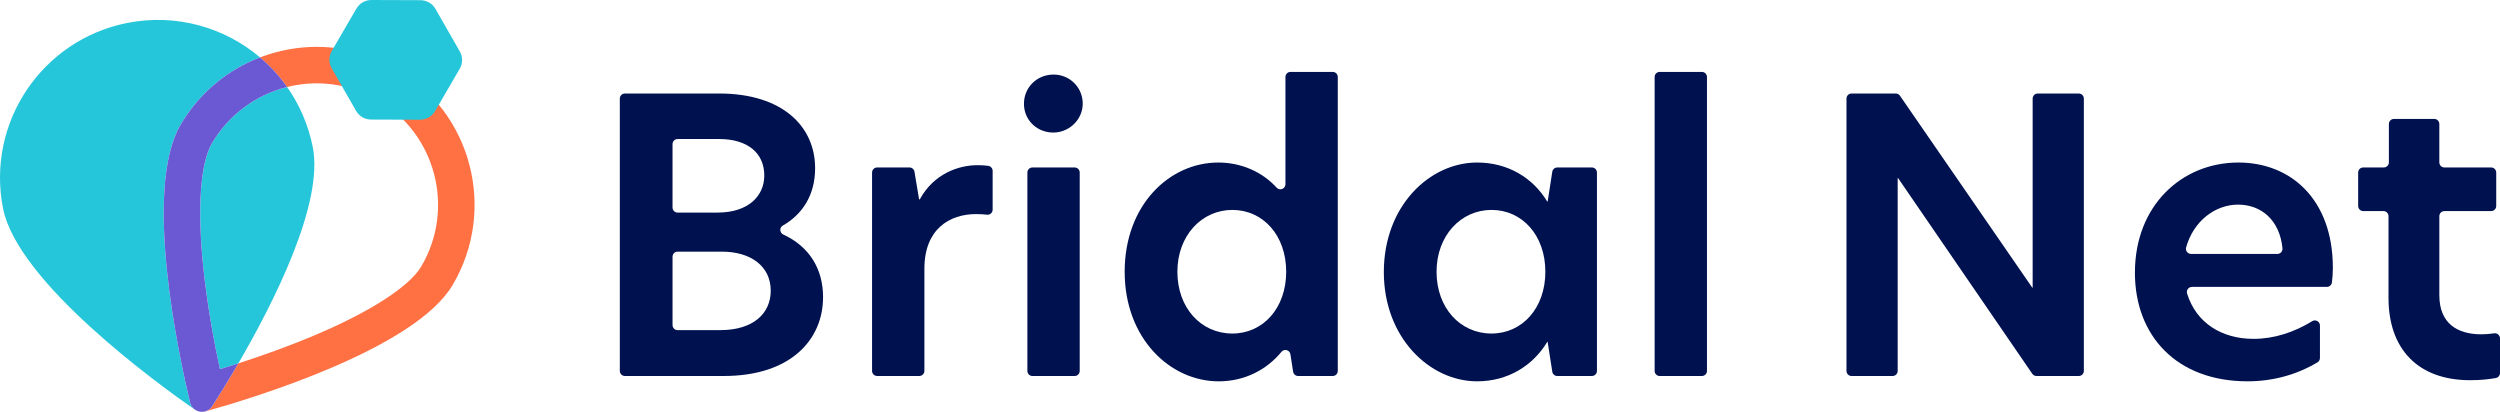
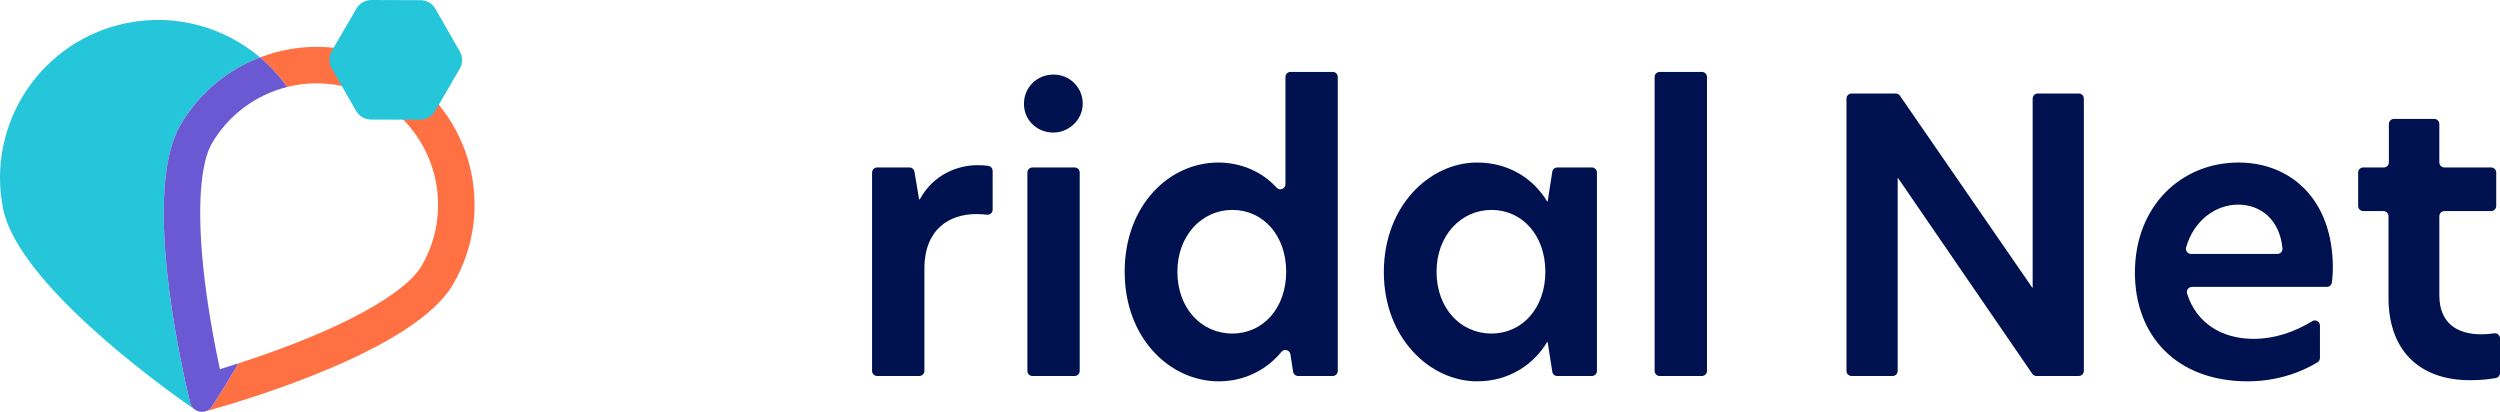
<svg xmlns="http://www.w3.org/2000/svg" id="_レイヤー_2" data-name="レイヤー 2" viewBox="0 0 1714.46 282.46">
  <defs>
    <style>
      .cls-1 {
        fill: none;
      }

      .cls-1, .cls-2, .cls-3, .cls-4, .cls-5 {
        stroke-width: 0px;
      }

      .cls-2 {
        fill: #26c6da;
      }

      .cls-3 {
        fill: #ff7043;
      }

      .cls-4 {
        fill: #6a59d3;
      }

      .cls-5 {
        fill: #001150;
      }
    </style>
  </defs>
  <g id="_レイヤー_1-2" data-name="レイヤー 1">
    <g id="landscape-square">
      <g>
        <g>
-           <path class="cls-1" d="m163.48,249.2c15.93-5.16,35.42-12.03,54.52-20.22,37.12-15.91,62.97-32.79,70.93-46.32,23.29-39.57,10.04-90.72-29.54-114-17.06-10.04-37.18-13.68-56.64-10.25h0c-1.98.35-3.93.77-5.87,1.26,8.45,12,14.58,25.92,17.62,41.24,7.64,38.57-26.65,106.38-51.03,148.3Z" />
          <path class="cls-2" d="m130.32,275.95c-7.68-32.07-32.42-146.33-6.48-190.43,12.92-21.96,32.4-37.68,54.47-46.15-24.3-20.58-57.4-30.29-91.06-23.63C28.59,27.36-9.54,84.34,2.09,142.99c9.95,50.19,104.41,119.08,131.47,137.92,1.05.73,2.2,1.18,3.38,1.39-3.15-.62-5.82-3.01-6.62-6.35Z" />
-           <path class="cls-2" d="m145.39,98.19c-7.96,13.53-10.17,44.33-6.05,84.5,2.72,26.57,7.65,52.68,11.46,70.5,3.87-1.18,8.13-2.52,12.67-3.99,24.38-41.92,58.67-109.73,51.03-148.3-3.04-15.32-9.17-29.24-17.62-41.24-21.59,5.42-40.14,19.22-51.5,38.53Z" />
          <path class="cls-3" d="m272.07,47.11c-23.1-13.6-49.18-17.64-73.66-13.32-6.86,1.21-13.59,3.08-20.09,5.58,6.98,5.91,13.24,12.72,18.57,20.3,1.93-.49,3.89-.91,5.87-1.26h0c19.46-3.43,39.57.21,56.64,10.25,39.57,23.29,52.83,74.43,29.54,114-7.96,13.53-33.81,30.41-70.93,46.32-19.1,8.19-38.59,15.06-54.52,20.22-7.34,12.63-13.79,22.91-17.92,29.33-1.91,2.97-5.36,4.34-8.62,3.77,1,.2,2.05.22,3.1.04.27-.05.54-.11.82-.19,31.76-8.86,143.67-42.71,169.62-86.81,30.33-51.54,13.13-117.9-38.41-148.23Z" />
          <path class="cls-4" d="m145.55,278.53c4.13-6.42,10.58-16.7,17.92-29.33-4.54,1.47-8.81,2.81-12.67,3.99-3.81-17.82-8.74-43.93-11.46-70.5-4.12-40.17-1.91-70.97,6.05-84.5,11.36-19.31,29.91-33.11,51.5-38.53-5.33-7.58-11.59-14.39-18.57-20.3-22.08,8.47-41.55,24.19-54.47,46.15-25.95,44.1-1.21,158.37,6.48,190.43.8,3.35,3.47,5.73,6.62,6.35,3.26.57,6.7-.79,8.62-3.77Z" />
        </g>
        <path class="cls-2" d="m315.29,47.14l-16.92,29.07c-2.13,3.66-6.06,5.91-10.3,5.9l-33.63-.12c-4.24-.01-8.15-2.29-10.26-5.97l-16.71-29.18c-2.11-3.68-2.09-8.2.04-11.87l16.92-29.07C246.56,2.23,250.49-.01,254.73,0l33.63.12c4.24.01,8.15,2.29,10.26,5.97l16.71,29.18c2.11,3.68,2.09,8.2-.04,11.87Z" />
      </g>
      <g>
-         <path class="cls-5" d="m425.07,67.62c0-1.93,1.56-3.49,3.49-3.49h64.64c43.17,0,65.79,22.36,65.79,51.23,0,18.88-9.11,31.88-22.15,39.32-2.45,1.4-2.22,4.98.33,6.16,17.88,8.29,27.27,23.57,27.27,42.92,0,29.12-22.1,54.09-68.13,54.09h-67.76c-1.93,0-3.49-1.56-3.49-3.49V67.62Zm67.09,78.16c20.8,0,31.98-11.18,31.98-25.48,0-15.08-11.18-24.96-30.94-24.96h-28.5c-1.93,0-3.49,1.56-3.49,3.49v43.47c0,1.93,1.56,3.49,3.49,3.49h27.46Zm1.82,80.61c22.62,0,34.58-11.44,34.58-27.04,0-16.64-13.52-26.78-33.54-26.78h-30.32c-1.93,0-3.49,1.56-3.49,3.49v46.85c0,1.93,1.56,3.49,3.49,3.49h29.28Z" />
        <path class="cls-5" d="m601.53,114.84h22.16c1.71,0,3.16,1.23,3.44,2.91l3.16,18.93h.52c9.62-17.68,26.78-23.4,39.53-23.4,2.67,0,5.1.12,7.37.45,1.73.25,3.03,1.71,3.03,3.46v26.58c0,2.07-1.8,3.72-3.85,3.47-2.52-.31-5-.42-7.59-.42-17.94,0-35.36,10.14-35.36,37.44v70.1c0,1.93-1.56,3.49-3.49,3.49h-28.91c-1.93,0-3.49-1.56-3.49-3.49V118.33c0-1.93,1.56-3.49,3.49-3.49Z" />
        <path class="cls-5" d="m722.5,51.13c10.67,0,19.22,8.06,19.97,18.52.87,12.15-9.73,22.21-21.87,21.19-10.51-.89-18.39-9.13-18.39-19.68,0-11.18,8.84-20.02,20.28-20.02Zm-14.45,63.71h28.91c1.93,0,3.49,1.56,3.49,3.49v136.04c0,1.93-1.56,3.49-3.49,3.49h-28.91c-1.93,0-3.49-1.56-3.49-3.49V118.33c0-1.93,1.56-3.49,3.49-3.49Z" />
        <path class="cls-5" d="m771.28,186.35c0-45.77,30.68-74.89,64.23-74.89,15.79,0,30.22,6.48,39.98,17.23,2.14,2.35,6.05.82,6.05-2.36V52.8c0-1.93,1.56-3.49,3.49-3.49h28.91c1.93,0,3.49,1.56,3.49,3.49v201.57c0,1.93-1.56,3.49-3.49,3.49h-23.69c-1.72,0-3.18-1.25-3.45-2.95l-1.86-11.95c-.46-2.95-4.21-4.03-6.11-1.71-10.24,12.48-25.51,20.26-43.06,20.26-33.28,0-64.49-29.38-64.49-75.15Zm73.85,42.38c21.06,0,36.92-17.42,36.92-42.38s-15.86-42.39-36.92-42.39-37.7,17.68-37.7,42.39,16.12,42.38,37.7,42.38Z" />
        <path class="cls-5" d="m949.01,186.61c0-45.5,31.46-75.15,63.97-75.15,21.06,0,38.23,10.4,48.11,26.78h.26l3.18-20.45c.26-1.7,1.73-2.95,3.45-2.95h23.69c1.93,0,3.49,1.56,3.49,3.49v136.04c0,1.93-1.56,3.49-3.49,3.49h-23.69c-1.72,0-3.18-1.25-3.45-2.95l-3.18-20.45h-.26c-9.88,16.38-27.04,27.04-48.11,27.04-32.5,0-63.97-29.9-63.97-74.89Zm73.85,42.12c21.06,0,36.92-17.42,36.92-42.38s-15.86-42.39-36.92-42.39-37.7,17.68-37.7,42.39,16.12,42.38,37.7,42.38Z" />
        <path class="cls-5" d="m1138.21,49.31h28.91c1.93,0,3.49,1.56,3.49,3.49v201.57c0,1.93-1.56,3.49-3.49,3.49h-28.91c-1.93,0-3.49-1.56-3.49-3.49V52.8c0-1.93,1.56-3.49,3.49-3.49Z" />
        <path class="cls-5" d="m1425.59,257.86h-29c-1.15,0-2.23-.57-2.88-1.52l-92.05-134.22h-.26v132.25c0,1.93-1.56,3.49-3.49,3.49h-28.13c-1.93,0-3.49-1.56-3.49-3.49V67.62c0-1.93,1.56-3.49,3.49-3.49h30.3c1.15,0,2.22.56,2.87,1.51l90.75,131.63h.26V67.62c0-1.93,1.56-3.49,3.49-3.49h28.13c1.93,0,3.49,1.56,3.49,3.49v186.75c0,1.93-1.56,3.49-3.49,3.49Z" />
        <path class="cls-5" d="m1464.1,186.87c0-45.76,31.98-75.41,70.99-75.41,35.62,0,64.75,24.96,64.75,72.29,0,3.66-.29,6.89-.65,9.91-.21,1.76-1.69,3.09-3.47,3.09h-92.52c-2.35,0-4.03,2.29-3.34,4.54,6.27,20.23,23.8,31.09,45.62,31.09,13.9,0,27.6-4.39,40.22-12.13,2.31-1.42,5.28.27,5.28,2.98v22.26c0,1.22-.63,2.37-1.68,2.99-14.18,8.45-30.48,13.02-47.99,13.02-48.37,0-77.23-30.94-77.23-74.63Zm97.71-12.74c2.08,0,3.67-1.81,3.47-3.87-1.92-19.59-14.81-29.93-30.45-29.93s-30.54,11.16-35.63,29.35c-.62,2.23,1.04,4.45,3.36,4.45h59.25Z" />
        <path class="cls-5" d="m1676.35,114.84h32.03c1.93,0,3.49,1.56,3.49,3.49v22.93c0,1.93-1.56,3.49-3.49,3.49h-32.03c-1.93,0-3.49,1.56-3.49,3.49v54.24c0,19.24,12.22,26.78,28.86,26.78,2.74,0,5.73-.26,8.81-.68,2.08-.29,3.93,1.35,3.93,3.46v23.76c0,1.68-1.19,3.12-2.84,3.43-4.39.82-10.1,1.5-17.71,1.5-35.62,0-55.91-21.32-55.91-56.43v-56.06c0-1.93-1.56-3.49-3.49-3.49h-13.83c-1.93,0-3.49-1.56-3.49-3.49v-22.93c0-1.93,1.56-3.49,3.49-3.49h14.09c1.93,0,3.49-1.56,3.49-3.49v-26.31c0-1.93,1.56-3.49,3.49-3.49h27.61c1.93,0,3.49,1.56,3.49,3.49v26.31c0,1.93,1.56,3.49,3.49,3.49Z" />
      </g>
    </g>
  </g>
</svg>